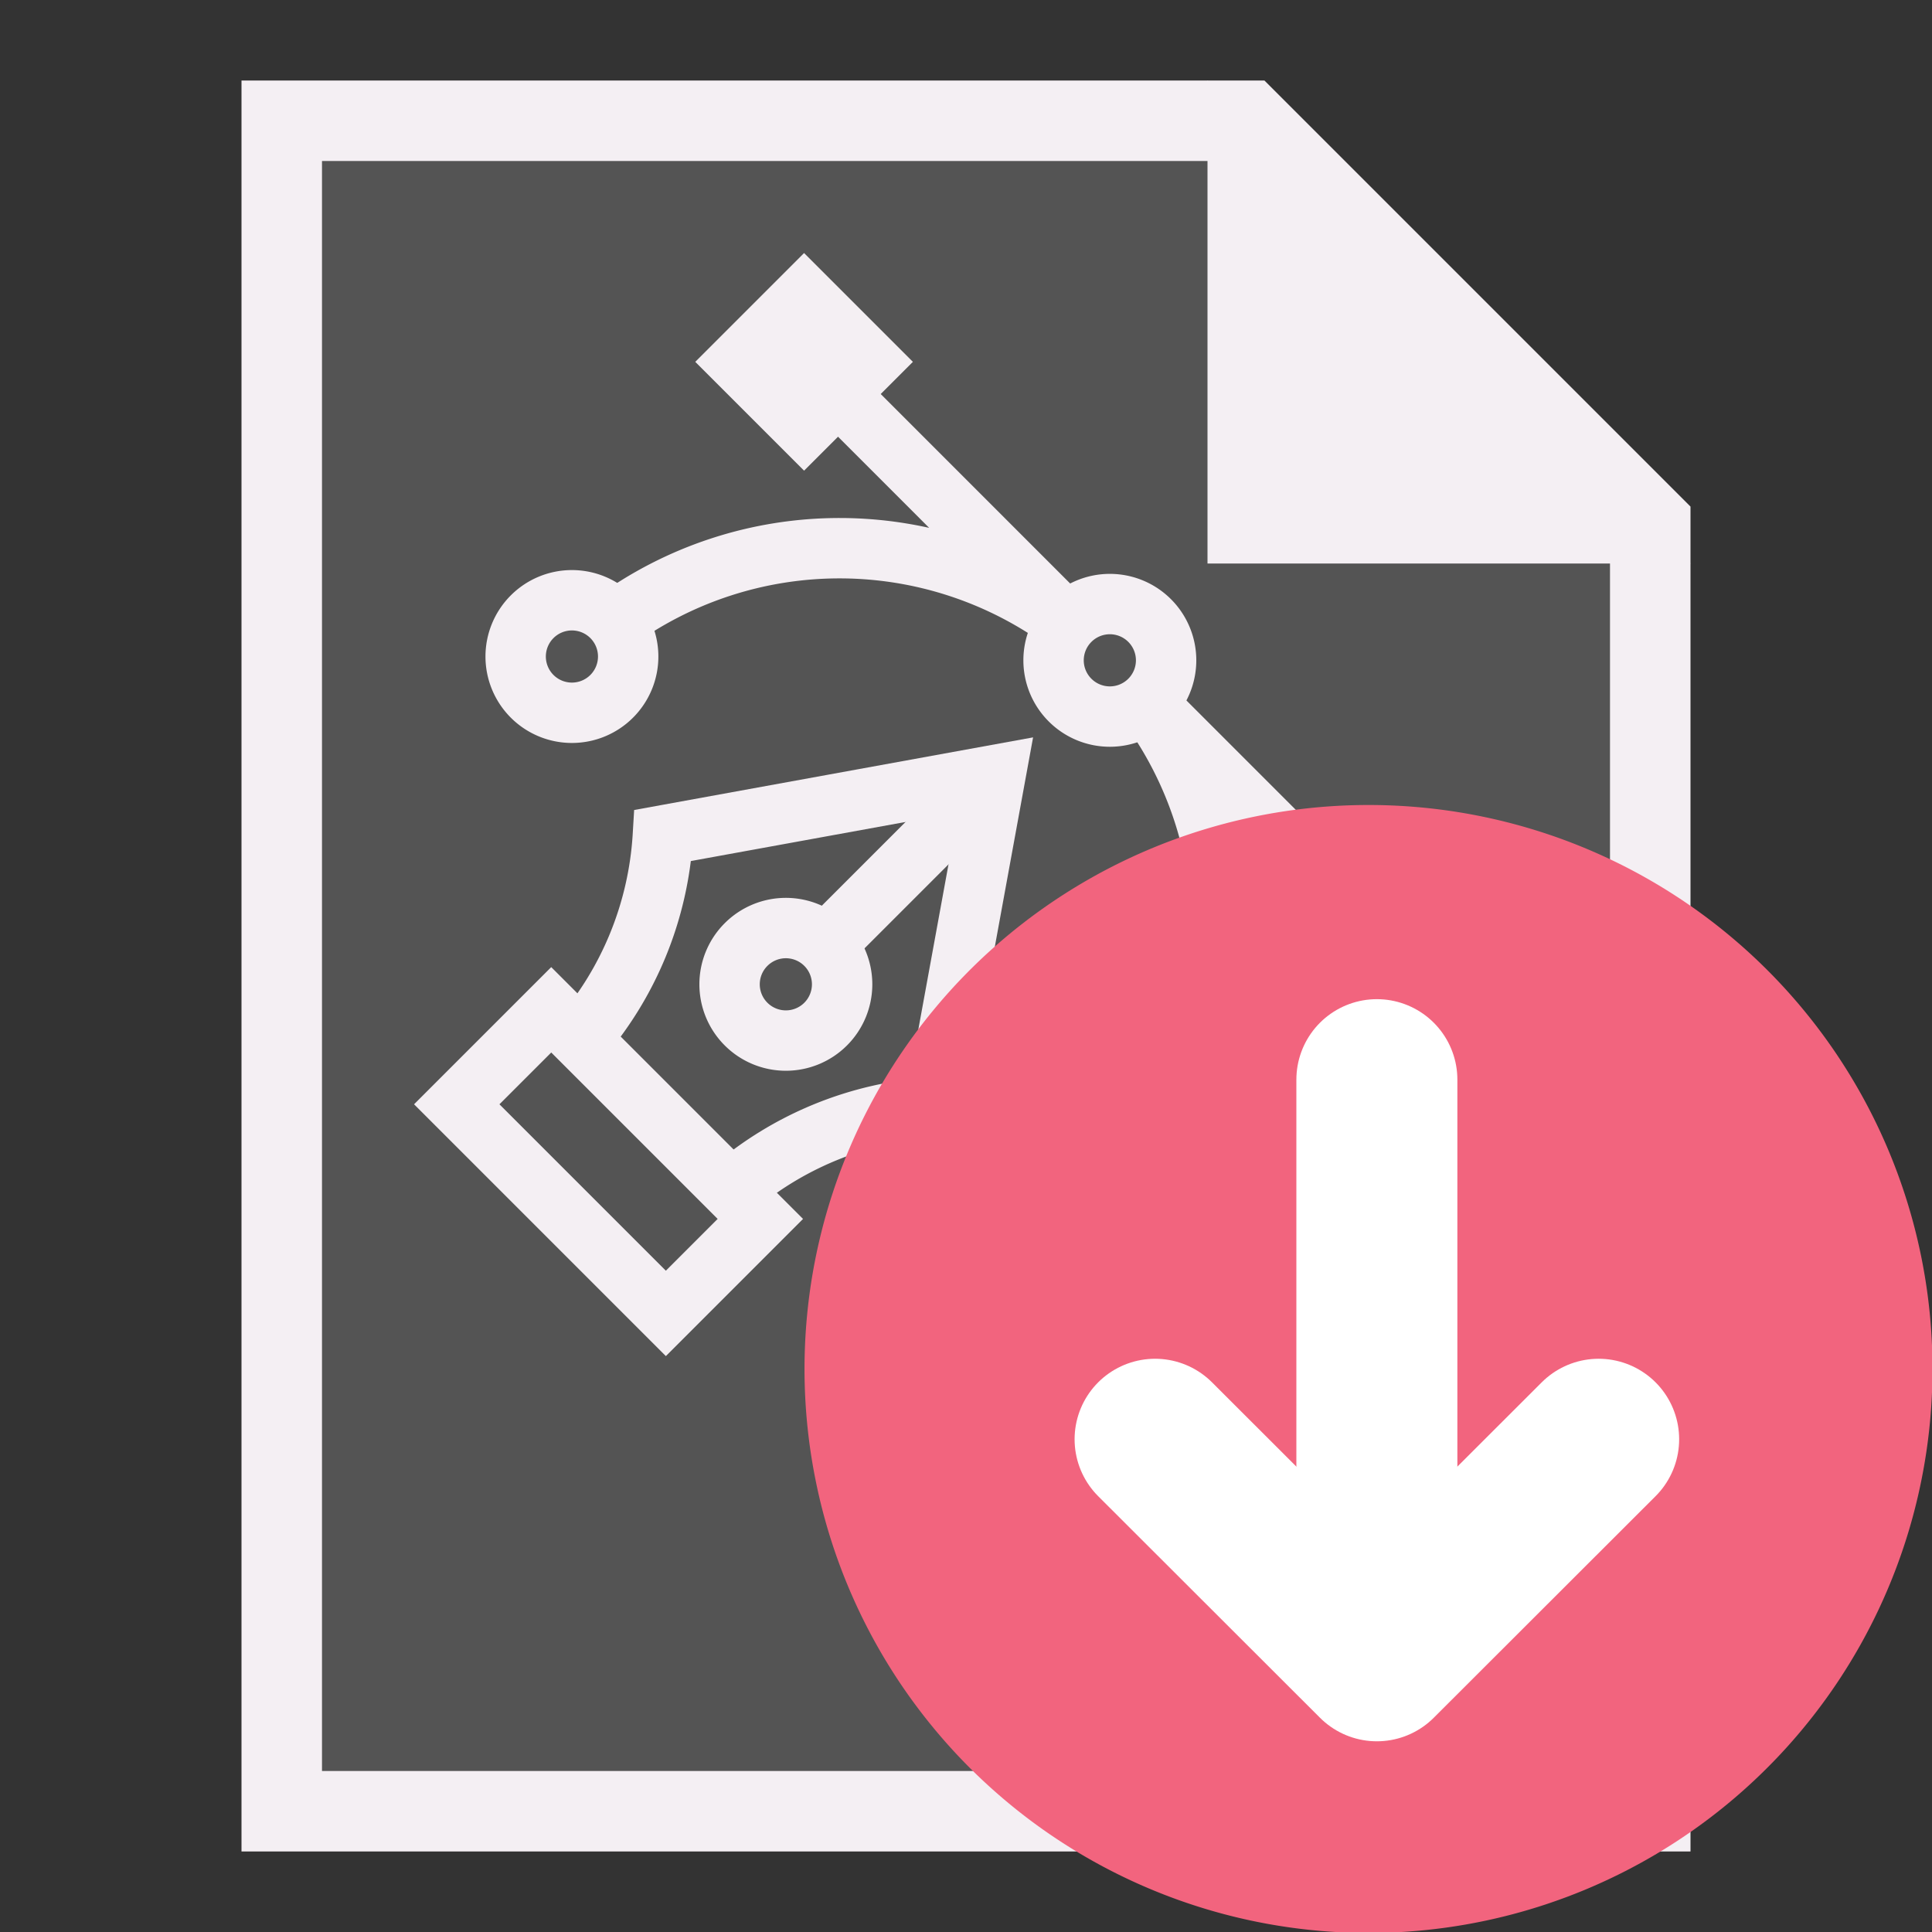
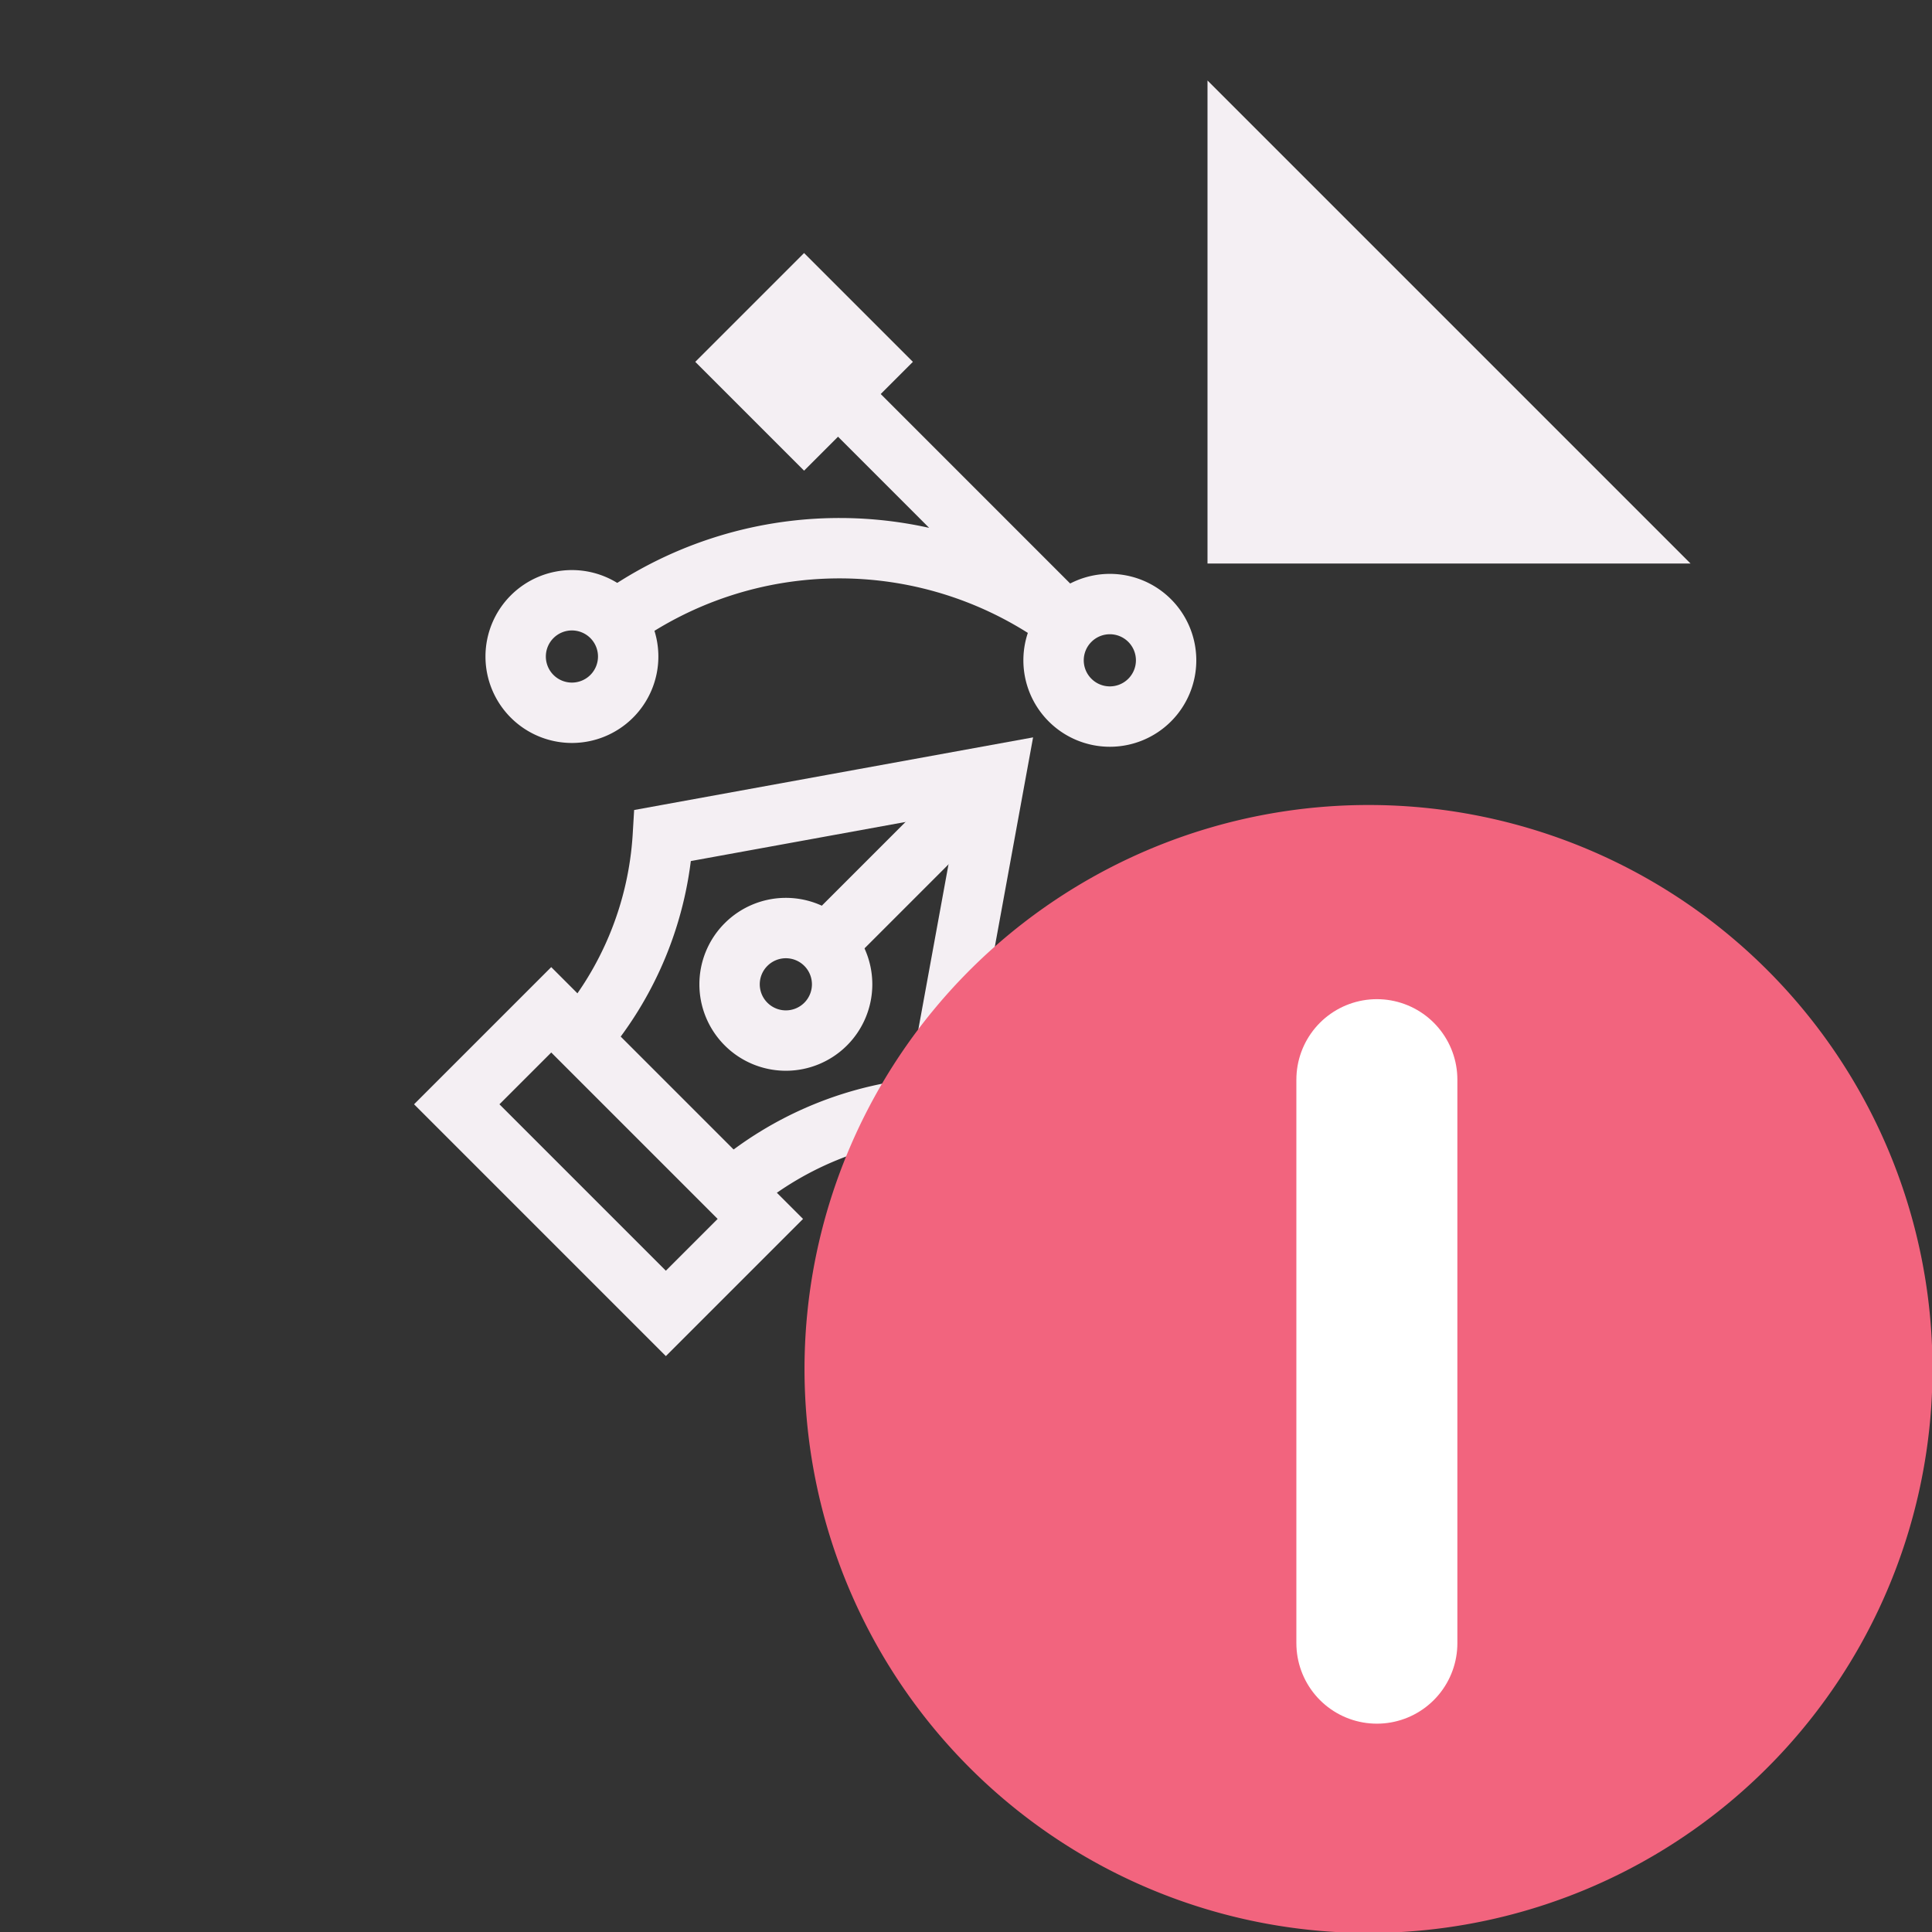
<svg xmlns="http://www.w3.org/2000/svg" xmlns:ns1="http://sodipodi.sourceforge.net/DTD/sodipodi-0.dtd" xmlns:ns2="http://www.inkscape.org/namespaces/inkscape" id="Слой_1" data-name="Слой 1" viewBox="0 0 24 24" version="1.1" ns1:docname="import_vector.svg" ns2:version="1.0.2 (1.0.2+r75+1)">
  <rect x="0" y="0" width="24" height="24" fill="#333333" stroke="none" />
  <ns1:namedview pagecolor="#ffffff" bordercolor="#666666" borderopacity="1" objecttolerance="10" gridtolerance="10" guidetolerance="10" ns2:pageopacity="0" ns2:pageshadow="2" ns2:window-width="2560" ns2:window-height="1371" id="namedview30" showgrid="true" ns2:zoom="19.49846" ns2:cx="-0.8325585" ns2:cy="10.421182" ns2:window-x="0" ns2:window-y="0" ns2:window-maximized="1" ns2:document-rotation="0" ns2:current-layer="Слой_1">
    <ns2:grid type="xygrid" id="grid_kicad" spacingx="0.5" spacingy="0.5" color="#9999ff" opacity="0.13" empspacing="2" />
  </ns1:namedview>
  <defs id="defs157891">
    <style id="style157889">.cls-1,.cls-2,.cls-4{fill:none;}.cls-1{stroke:#8f8f8f;}.cls-1,.cls-4{stroke-linecap:round;stroke-linejoin:round;}.cls-1,.cls-2{stroke-width:0.953px;}.cls-2{stroke:#F4EFF3;stroke-miterlimit:10;}.cls-3{fill:#f2647e;}.cls-4{stroke:#545454;stroke-width:2px;}</style>
  </defs>
  <title id="title157893">import_vector</title>
-   <path id="polygon25929" ns1:nodetypes="ccccccc" class="st0" d="m 15.5,1.5 h -12 v 21 h 17 v -16 z" style="fill:#545454;stroke:#F4EFF3;stroke-miterlimit:10" />
  <path id="polygon25931" ns1:nodetypes="cccc" class="st1" d="M 21,7 15,1 v 6 z" style="fill:#F4EFF3" />
  <g id="g1453" transform="matrix(0.787,0,0,0.787,4.013,1.697)" style="stroke-width:1.27">
    <path class="cls-2" d="m 4.031,14.275 a 5.404,5.404 0 0 0 1.333,-3.244 l 5.251,-0.956 -0.959,5.247 a 5.404,5.404 0 0 0 -3.244,1.333" id="path157899" />
    <rect class="cls-2" x="12.293" y="7.199" width="4.668" height="2.109" transform="rotate(45.001)" id="rect157901" />
    <path class="cls-2" d="m 6.677,12.753 a 0.888,0.888 0 1 1 0,1.255 0.887,0.887 0 0 1 0,-1.255 z" id="path157903" />
    <path class="cls-2" d="m 11.791,7.639 a 0.888,0.888 0 1 1 0,1.255 0.887,0.887 0 0 1 0,-1.255 z" id="path157905" />
    <path class="cls-2" d="m 3.3,7.579 a 0.888,0.888 0 1 1 0,1.255 0.888,0.888 0 0 1 0,-1.255 z" id="path157907" />
    <path class="cls-2" d="m 11.844,16.123 a 0.888,0.888 0 1 1 0,1.255 0.888,0.888 0 0 1 0,-1.255 z" id="path157909" />
-     <path class="cls-2" d="M 13.04,16.08 A 6.042,6.042 0 0 0 13.036,8.982 l 4.771,4.771" id="path157911" />
    <path class="cls-2" d="m 4.563,7.678 a 6.042,6.042 0 0 1 7.187,0.007 L 6.962,2.896" id="path157913" />
    <line class="cls-2" x1="10.613" y1="10.073" x2="7.964" y2="12.722" id="line157915" />
    <rect class="cls-2" x="7.145" y="-3.593" width="1.476" height="1.476" transform="rotate(45)" id="rect157917" />
    <rect class="cls-2" x="20.649" y="-3.594" width="1.476" height="1.476" transform="rotate(45.003)" id="rect157919" />
  </g>
  <path class="cls-3" d="M 24.006,17 A 7.006,7.006 0 1 1 17,10 a 7.003,7.003 0 0 1 7.006,7 z" id="path25329" style="fill:#f2647e" />
  <line class="cls-4" x1="17.104" y1="20.412" x2="17.104" y2="13.412" id="line25331" style="fill:none;stroke:#ffffff;stroke-width:2px;stroke-linecap:round;stroke-linejoin:round;stroke-opacity:1" />
-   <polyline class="cls-4" points="20.859 18.879 18.104 21.631 15.349 18.879" id="polyline25333" transform="translate(-1,-1)" style="fill:none;stroke:#ffffff;stroke-width:2px;stroke-linecap:round;stroke-linejoin:round;stroke-opacity:1" />
</svg>